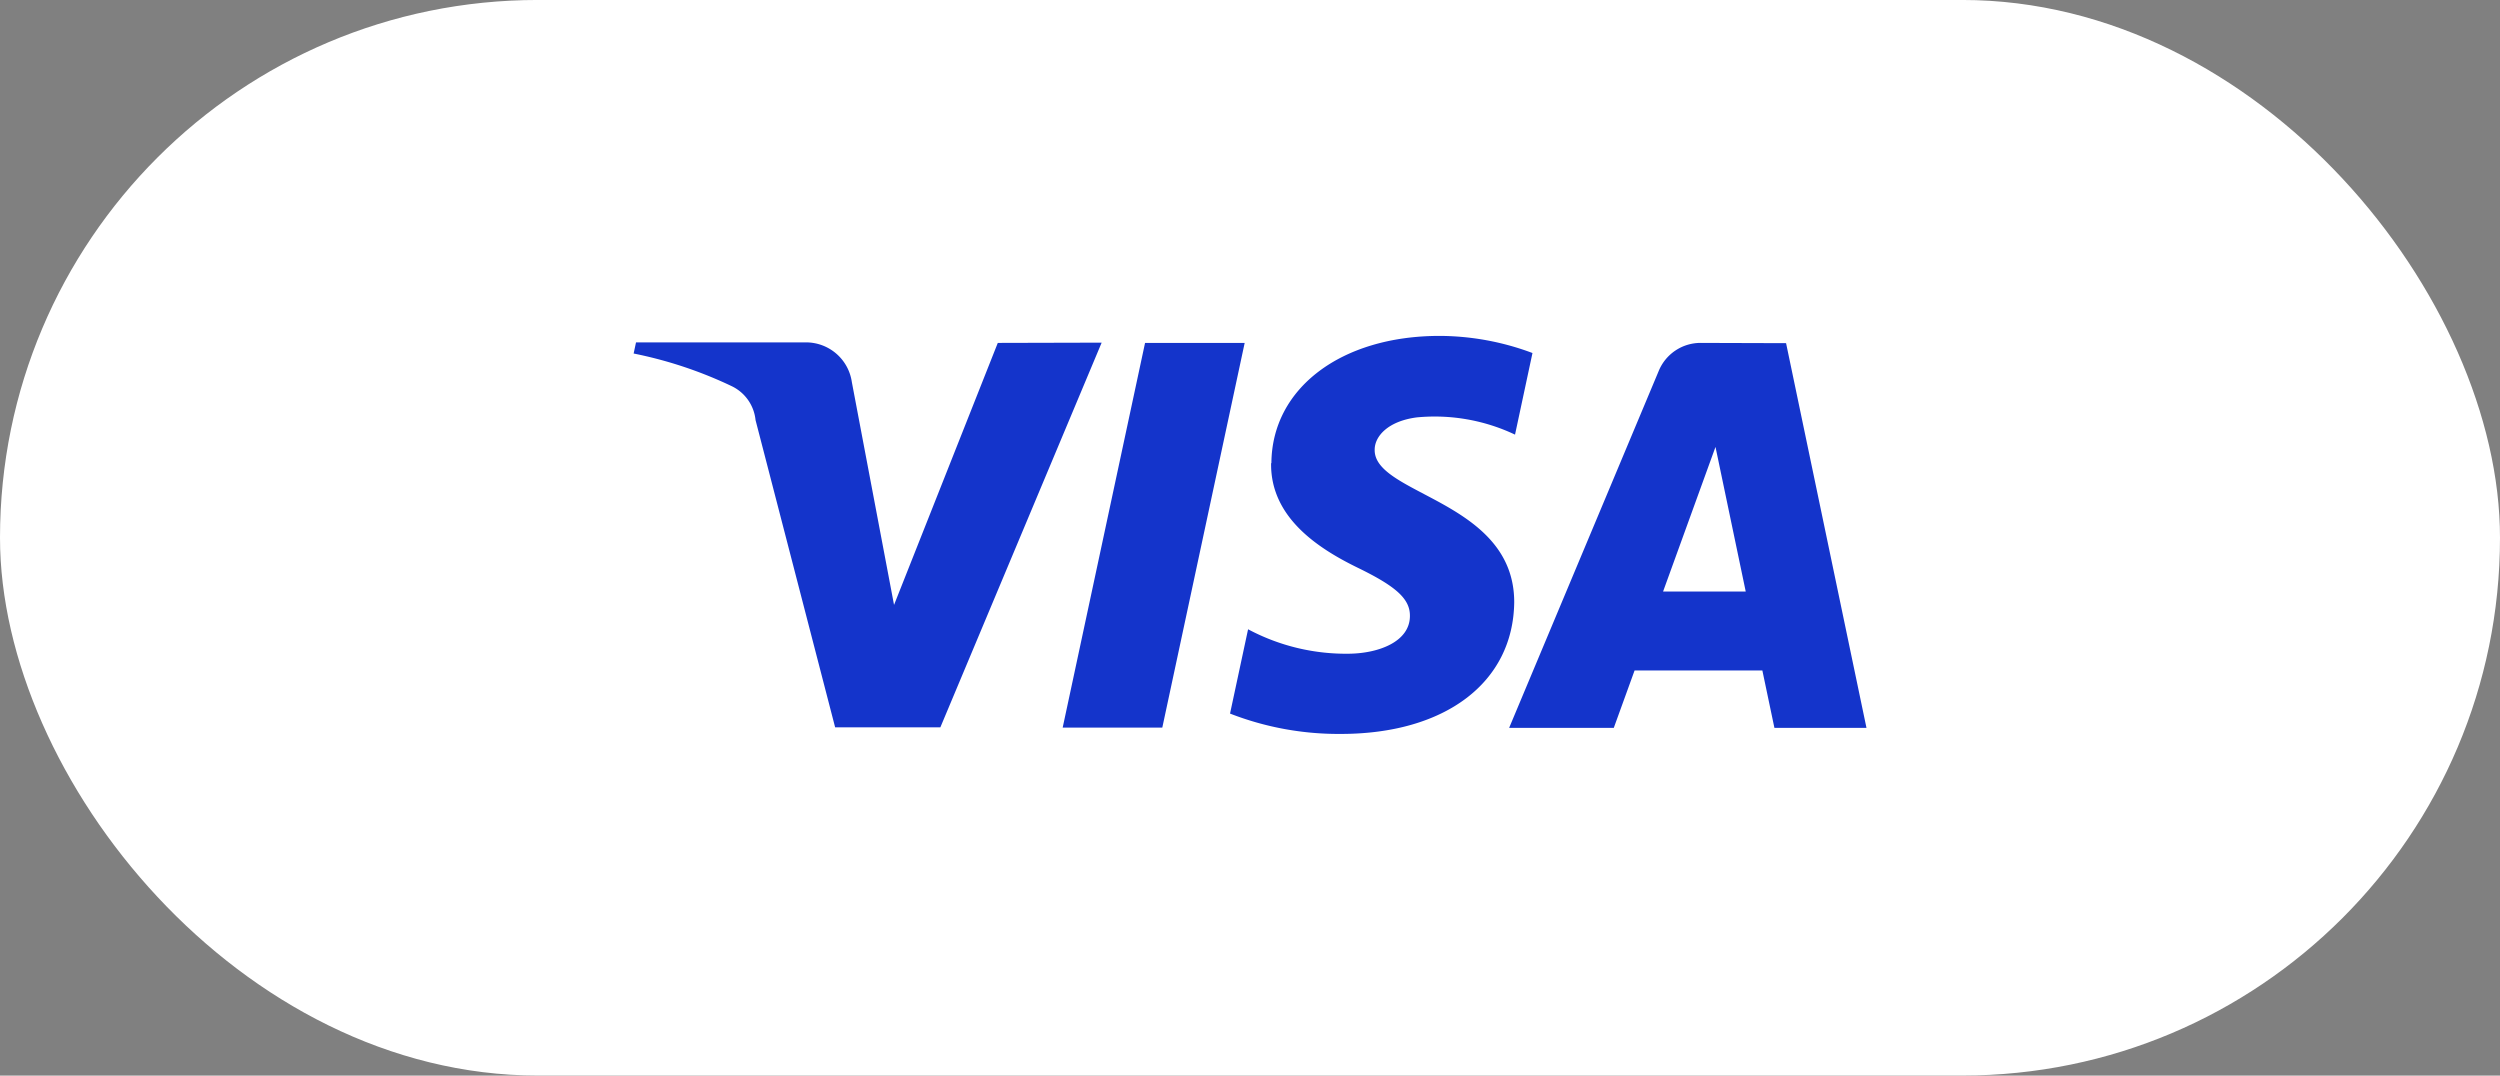
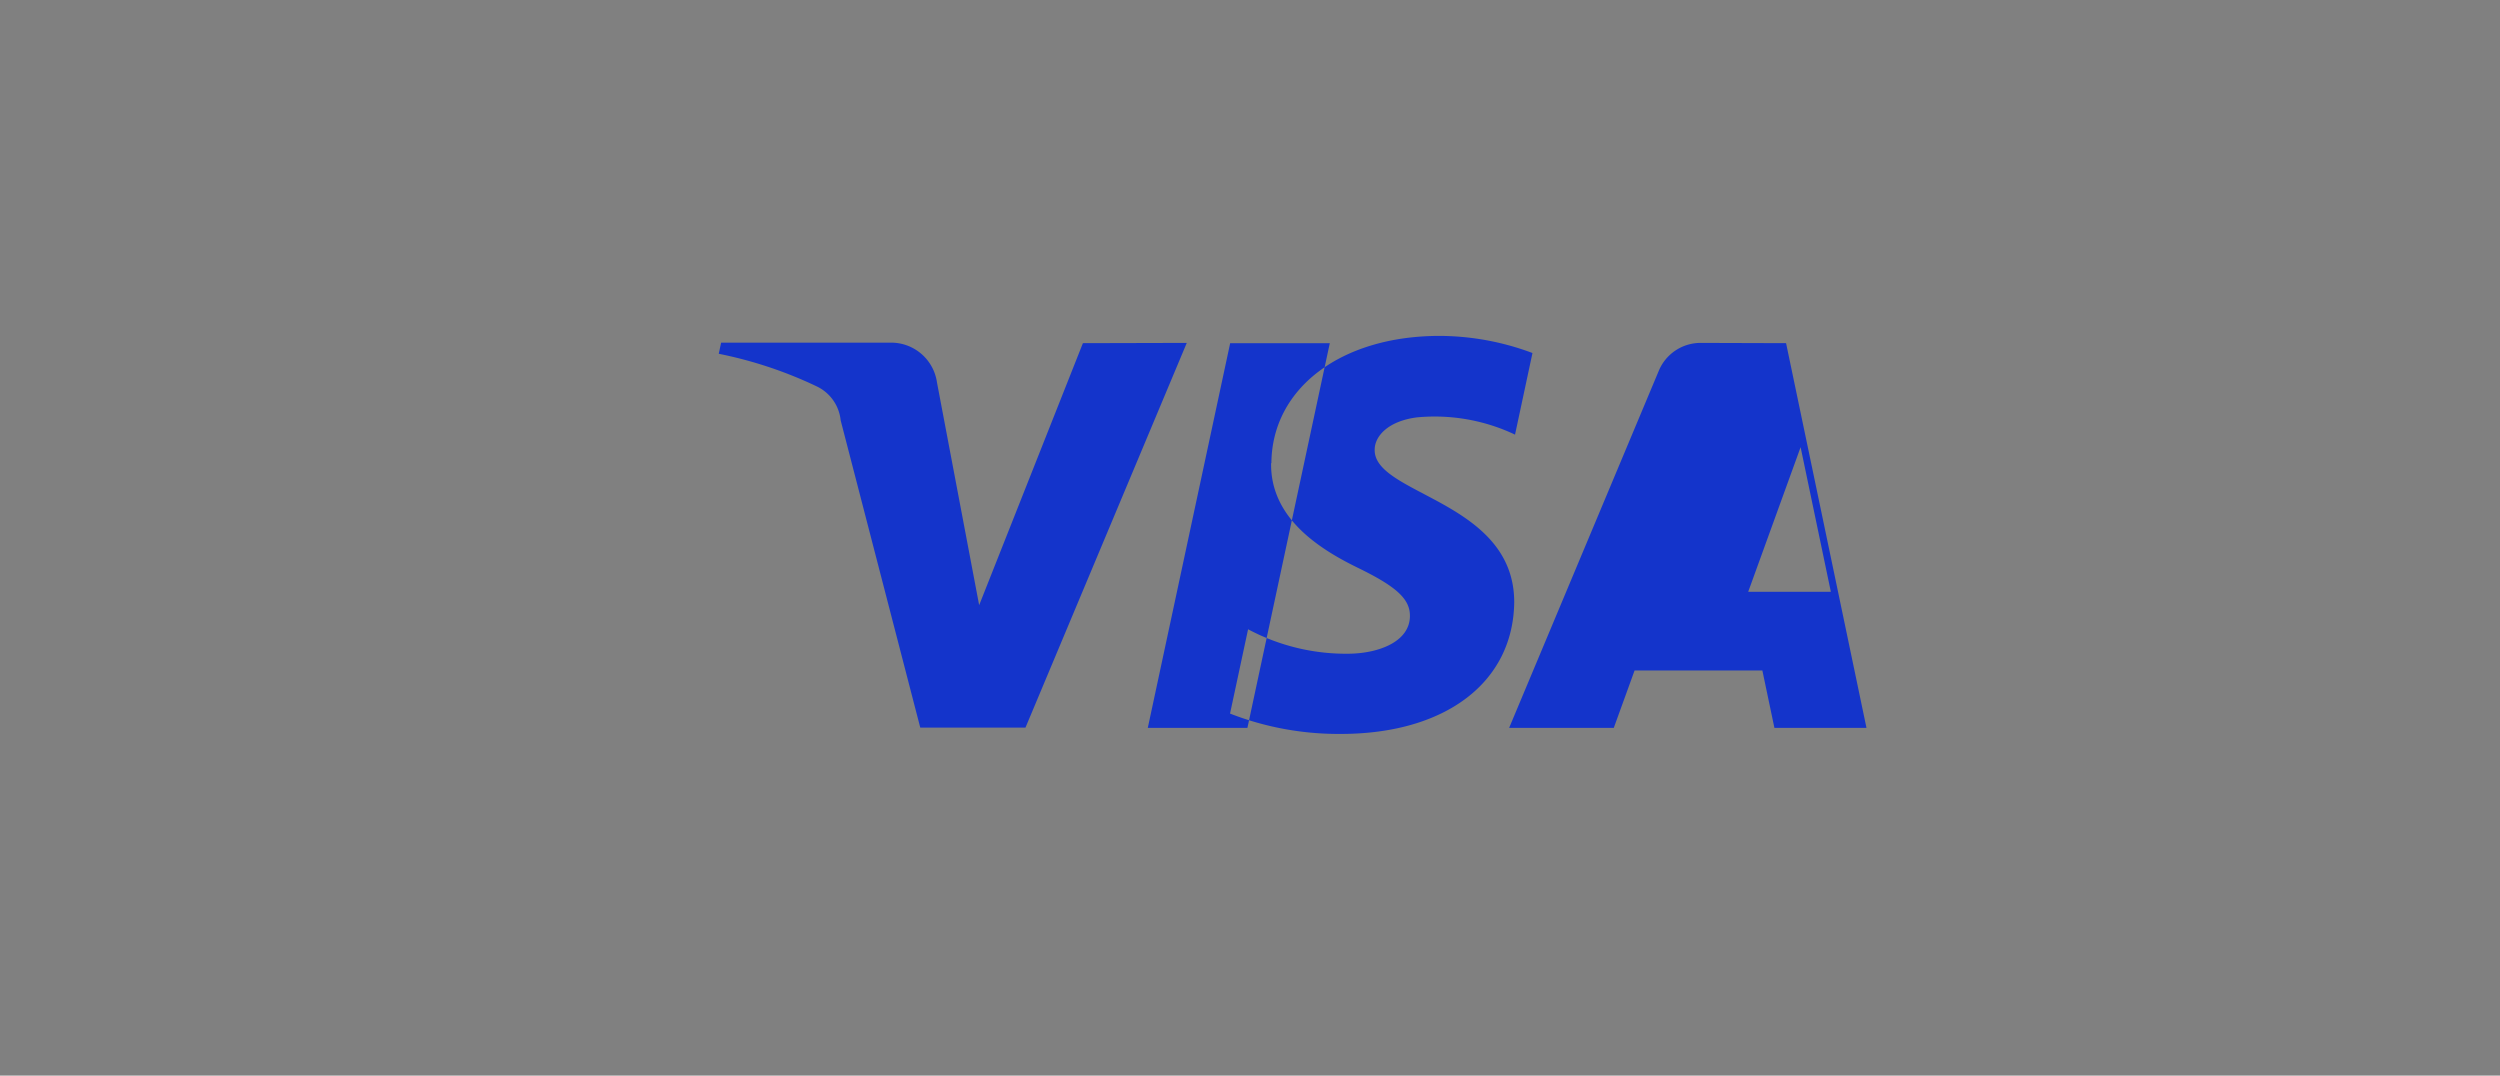
<svg xmlns="http://www.w3.org/2000/svg" width="86" height="37" viewBox="0 0 86 37">
  <rect x="0" y="0" width="86" height="37" fill="#808080" stroke="none" />
  <g id="Group_325592" data-name="Group 325592" transform="translate(0 -.096)">
-     <rect id="Rectangle_101216" width="86" height="37" fill="#fff" data-name="Rectangle 101216" rx="18.5" transform="translate(0 .095)" />
-     <path id="visa_logo" fill="#1434cb" fill-rule="evenodd" d="M255.478 189.376c-.027 1.908 1.7 2.971 3 3.605s1.78 1.063 1.775 1.647c0 .885-1.063 1.278-2.049 1.3a7.156 7.156 0 0 1-3.518-.84l-.621 2.9a10.28 10.28 0 0 0 3.811.7c3.6 0 5.933-1.775 5.965-4.532 0-3.491-4.837-3.687-4.8-5.248 0-.456.456-.981 1.451-1.109a6.453 6.453 0 0 1 3.377.593l.6-2.807a9.164 9.164 0 0 0-3.194-.589c-3.386 0-5.768 1.8-5.787 4.376m14.777-4.135a1.556 1.556 0 0 0-1.456.972l-5.143 12.271h3.6l.716-1.976h4.395l.415 1.976h3.167l-2.766-13.234Zm.5 3.578 1.04 4.974h-2.843Zm-19.623-3.578-2.834 13.234h3.427l2.834-13.234Zm-5.066 0-3.569 9.013-1.451-7.662a1.593 1.593 0 0 0-1.579-1.369h-5.846l-.082.383a14.39 14.39 0 0 1 3.382 1.127 1.456 1.456 0 0 1 .812 1.164l2.738 10.569h3.619l5.549-13.234Z" data-name="visa logo" transform="translate(-211.752 -173.345)" />
+     <path id="visa_logo" fill="#1434cb" fill-rule="evenodd" d="M255.478 189.376c-.027 1.908 1.7 2.971 3 3.605s1.78 1.063 1.775 1.647c0 .885-1.063 1.278-2.049 1.3a7.156 7.156 0 0 1-3.518-.84l-.621 2.9a10.28 10.28 0 0 0 3.811.7c3.6 0 5.933-1.775 5.965-4.532 0-3.491-4.837-3.687-4.8-5.248 0-.456.456-.981 1.451-1.109a6.453 6.453 0 0 1 3.377.593l.6-2.807a9.164 9.164 0 0 0-3.194-.589c-3.386 0-5.768 1.8-5.787 4.376m14.777-4.135a1.556 1.556 0 0 0-1.456.972l-5.143 12.271h3.6l.716-1.976h4.395l.415 1.976h3.167l-2.766-13.234m.5 3.578 1.04 4.974h-2.843Zm-19.623-3.578-2.834 13.234h3.427l2.834-13.234Zm-5.066 0-3.569 9.013-1.451-7.662a1.593 1.593 0 0 0-1.579-1.369h-5.846l-.082.383a14.39 14.39 0 0 1 3.382 1.127 1.456 1.456 0 0 1 .812 1.164l2.738 10.569h3.619l5.549-13.234Z" data-name="visa logo" transform="translate(-211.752 -173.345)" />
  </g>
</svg>